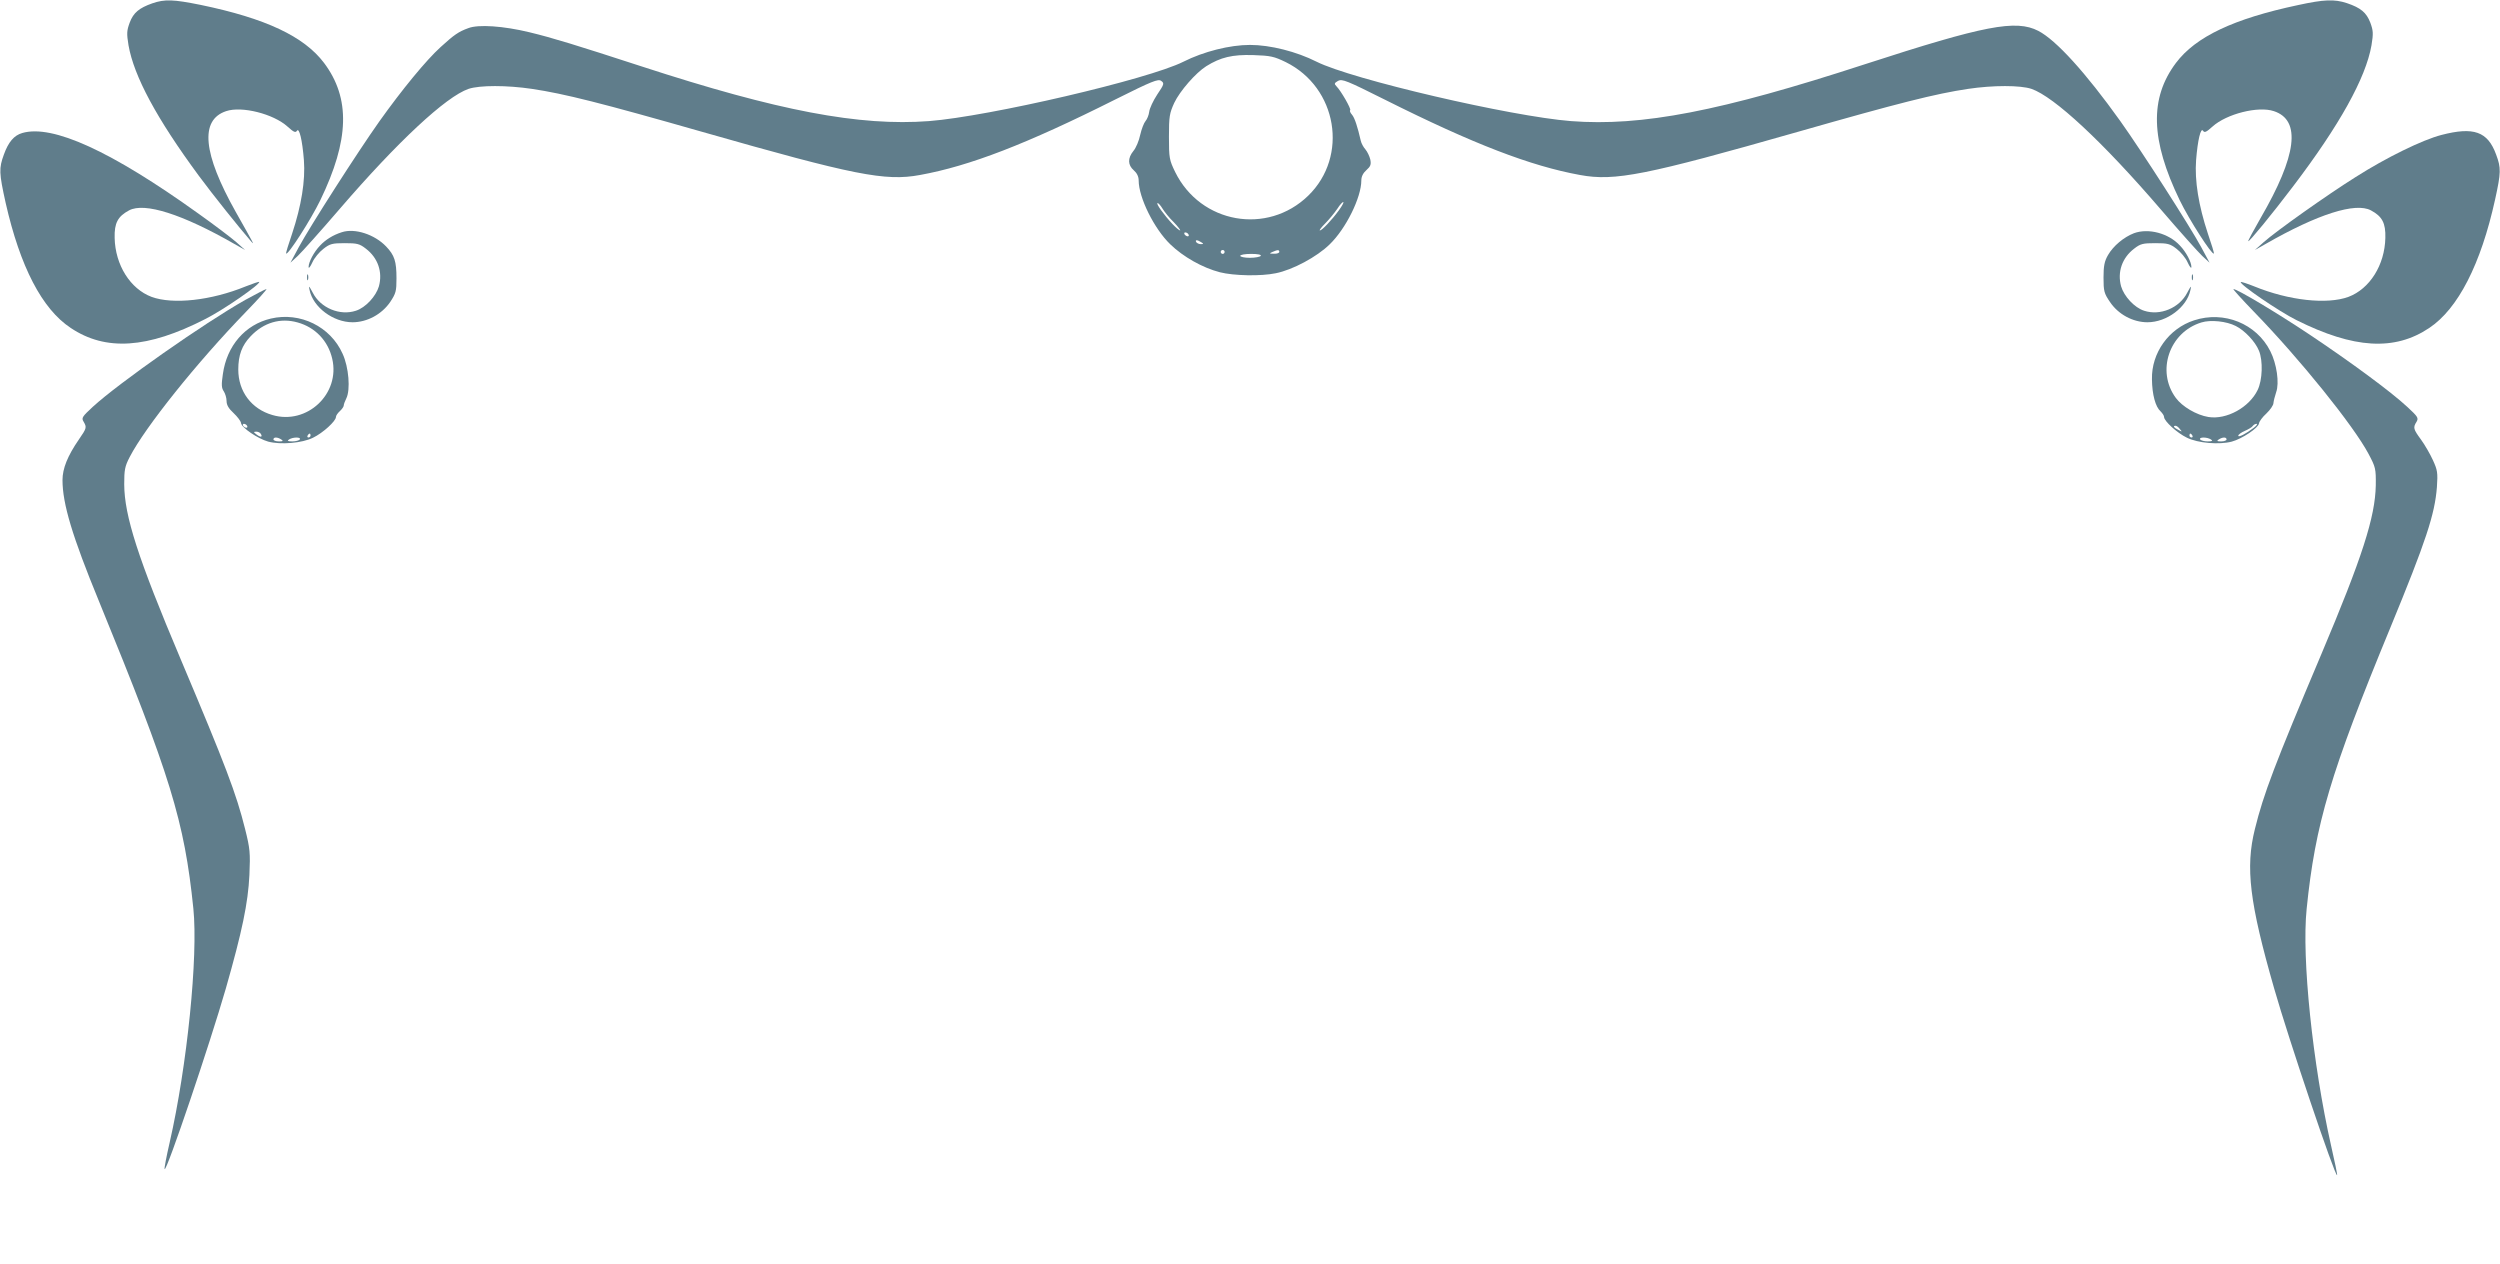
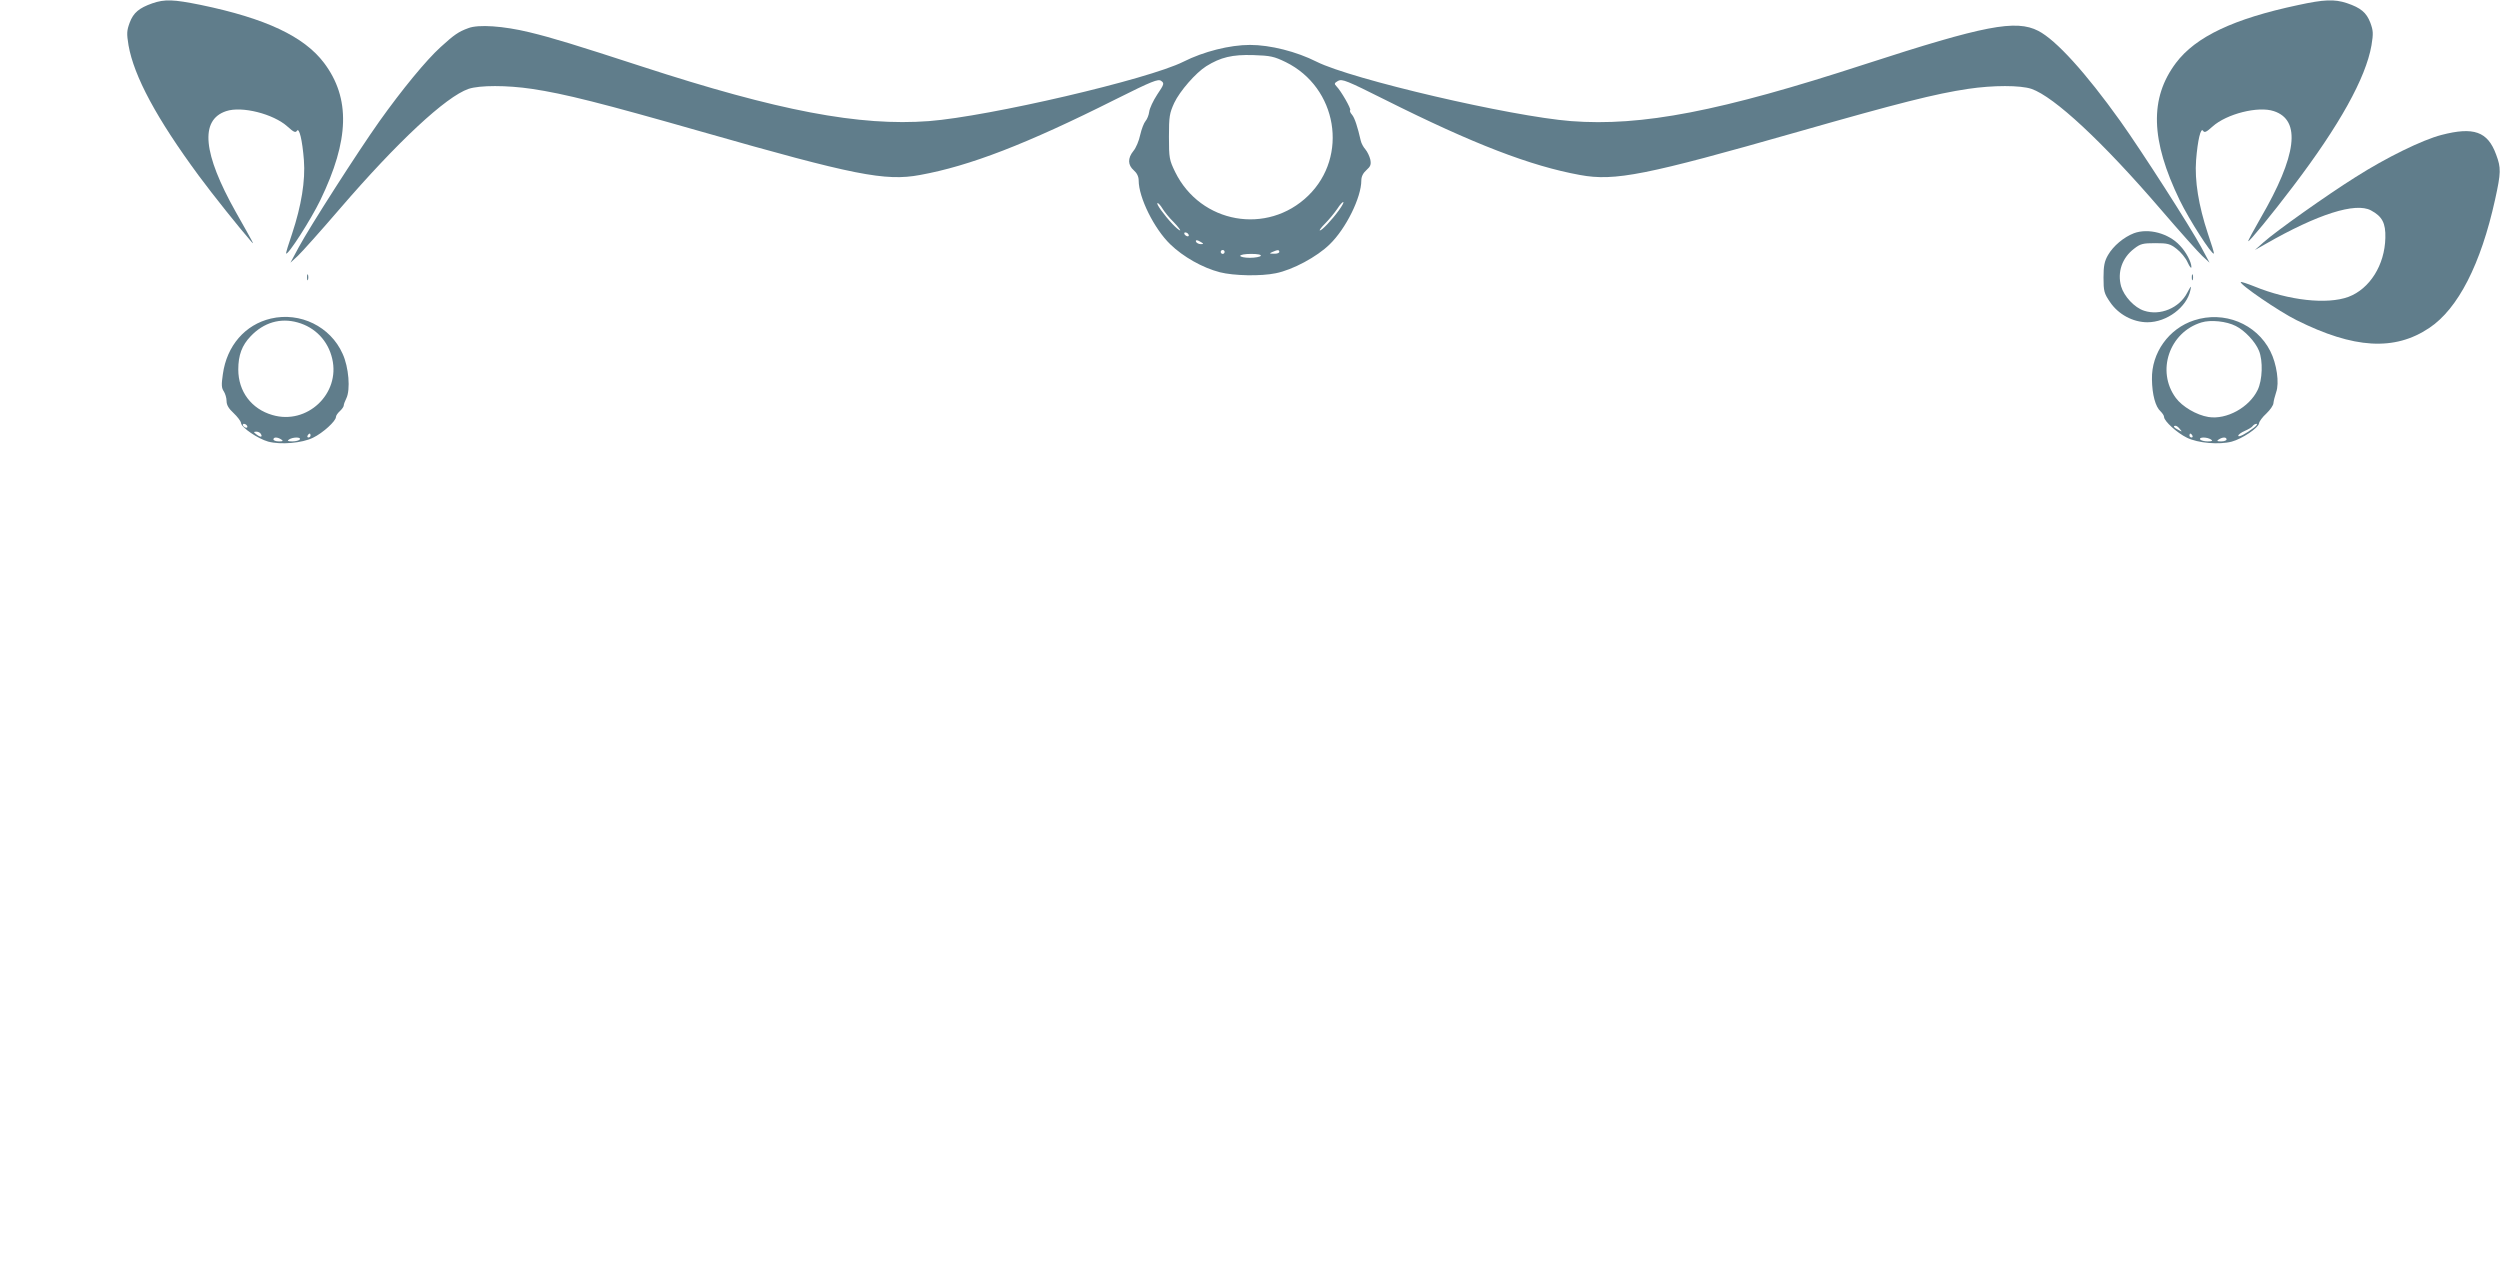
<svg xmlns="http://www.w3.org/2000/svg" version="1.0" width="1280pt" height="647pt" viewBox="0 0 1280 647" preserveAspectRatio="xMidYMid meet">
  <g transform="translate(0,647) scale(0.1,-0.1)" fill="#607d8b" stroke="none">
    <path d="M780 6453 c-68 -24 -97 -48 -116 -99 -15 -41 -16 -55 -6 -116 28 -159 144 -375 360 -668 74 -100 207 -266 266 -334 21 -24 20 -23 -77 149 -168 299 -185 471 -49 516 80 27 242 -14 314 -79 31 -28 41 -33 48 -22 12 20 28 -48 36 -150 8 -105 -13 -233 -60 -375 -19 -55 -33 -101 -31 -103 9 -10 126 172 175 273 149 308 155 522 19 703 -103 136 -299 228 -632 297 -139 28 -183 30 -247 8z" />
    <path d="M11766 6444 c-330 -70 -524 -162 -625 -296 -136 -181 -130 -395 19 -703 49 -101 166 -283 175 -273 2 2 -12 48 -31 103 -47 142 -68 270 -60 375 8 102 24 170 36 150 7 -11 17 -6 48 22 72 65 234 106 314 79 141 -46 118 -228 -68 -548 -36 -63 -65 -116 -63 -118 5 -4 123 140 229 280 238 313 373 556 402 723 10 61 9 75 -6 116 -20 52 -49 76 -120 100 -64 21 -117 19 -250 -10z" />
    <path d="M2398 6326 c-50 -18 -73 -34 -142 -97 -74 -67 -198 -218 -314 -381 -112 -158 -354 -536 -412 -643 l-43 -80 38 35 c20 19 117 127 214 240 297 345 544 575 660 615 57 19 196 19 324 0 168 -25 357 -73 872 -220 778 -222 937 -254 1115 -221 254 46 545 158 1001 387 188 94 219 106 234 95 17 -12 16 -17 -20 -70 -21 -32 -39 -71 -41 -88 -2 -17 -11 -39 -19 -48 -8 -9 -20 -40 -27 -70 -6 -30 -22 -68 -35 -83 -30 -37 -29 -72 2 -99 16 -14 25 -32 25 -52 0 -87 79 -247 162 -327 66 -64 165 -120 254 -143 71 -18 209 -21 286 -5 86 17 211 84 276 148 83 80 162 240 162 327 0 20 9 38 26 53 21 19 25 28 20 54 -4 17 -15 40 -25 52 -10 11 -21 31 -24 45 -16 70 -31 117 -45 133 -8 9 -13 20 -9 23 6 6 -47 99 -71 123 -12 12 -10 16 9 27 21 11 45 1 239 -96 455 -228 747 -340 1000 -386 178 -33 337 -1 1115 221 515 147 704 195 872 220 128 19 267 19 324 0 116 -40 364 -270 662 -617 96 -112 192 -219 212 -238 l38 -35 -43 80 c-59 109 -305 492 -414 645 -178 249 -329 415 -420 462 -115 59 -275 28 -888 -171 -739 -241 -1142 -319 -1505 -291 -307 24 -1123 214 -1302 304 -103 52 -237 86 -341 86 -104 0 -238 -34 -341 -86 -179 -90 -995 -280 -1302 -304 -357 -27 -772 52 -1472 280 -338 110 -455 146 -575 175 -132 32 -261 41 -312 21z m4185 -174 c264 -130 323 -482 115 -684 -209 -203 -551 -143 -681 121 -30 62 -32 71 -32 181 0 104 3 120 27 173 29 61 110 154 164 188 74 46 133 60 240 57 90 -3 107 -7 167 -36z m272 -759 c-37 -51 -87 -103 -97 -103 -5 0 7 16 27 36 19 19 47 53 62 75 14 22 28 37 31 34 3 -2 -8 -21 -23 -42z m-903 9 c10 -16 35 -48 58 -70 22 -23 36 -42 32 -42 -4 0 -22 15 -39 33 -44 47 -87 107 -76 107 5 0 16 -13 25 -28z m133 -132 c3 -5 2 -10 -4 -10 -5 0 -13 5 -16 10 -3 6 -2 10 4 10 5 0 13 -4 16 -10z m65 -40 c13 -8 13 -10 -2 -10 -9 0 -20 5 -23 10 -8 13 5 13 25 0z m120 -50 c0 -5 -4 -10 -10 -10 -5 0 -10 5 -10 10 0 6 5 10 10 10 6 0 10 -4 10 -10z m280 0 c0 -5 -12 -10 -27 -9 -25 0 -26 1 -8 9 27 12 35 12 35 0z m-95 -20 c-3 -5 -28 -10 -56 -10 -27 0 -49 5 -49 10 0 6 25 10 56 10 34 0 53 -4 49 -10z" />
-     <path d="M114 5789 c-42 -12 -71 -46 -94 -110 -26 -71 -25 -94 9 -248 74 -326 186 -543 333 -640 179 -120 393 -106 688 45 94 47 287 181 277 191 -2 1 -33 -9 -68 -23 -178 -73 -374 -94 -483 -54 -109 41 -186 163 -189 302 -2 76 16 110 74 141 79 42 272 -19 539 -172 l55 -31 -45 40 c-25 22 -112 88 -195 147 -446 320 -746 457 -901 412z" />
    <path d="M12500 5779 c-97 -25 -283 -116 -440 -216 -148 -93 -406 -276 -470 -333 l-45 -40 55 31 c267 153 460 214 539 172 58 -31 76 -65 74 -141 -3 -139 -80 -261 -189 -302 -109 -40 -305 -19 -483 54 -35 14 -66 24 -68 22 -10 -10 196 -151 285 -195 294 -147 503 -159 680 -40 147 98 264 326 337 658 30 137 31 161 5 230 -43 118 -115 143 -280 100z" />
-     <path d="M1750 5281 c-45 -14 -84 -39 -111 -68 -32 -33 -59 -85 -59 -110 0 -10 9 1 19 23 10 23 36 54 57 70 33 26 46 29 109 29 63 0 76 -3 108 -28 62 -47 87 -120 67 -193 -15 -51 -68 -109 -118 -125 -82 -27 -181 14 -221 93 -19 36 -22 38 -16 13 18 -88 121 -165 220 -165 75 0 150 41 193 104 29 44 32 55 32 121 0 87 -10 118 -53 163 -59 62 -161 95 -227 73z" />
    <path d="M10926 5276 c-52 -20 -106 -65 -133 -112 -18 -31 -23 -55 -23 -115 0 -70 3 -81 33 -125 42 -63 117 -104 192 -104 99 0 202 77 220 165 6 25 3 23 -16 -13 -40 -79 -139 -120 -221 -93 -50 16 -103 74 -118 125 -20 73 5 146 67 193 32 25 45 28 108 28 63 0 76 -3 109 -29 21 -16 47 -47 57 -70 10 -22 19 -33 19 -23 0 25 -27 77 -59 110 -58 63 -161 90 -235 63z" />
    <path d="M1572 5050 c0 -14 2 -19 5 -12 2 6 2 18 0 25 -3 6 -5 1 -5 -13z" />
    <path d="M11222 5050 c0 -14 2 -19 5 -12 2 6 2 18 0 25 -3 6 -5 1 -5 -13z" />
-     <path d="M1255 4934 c-209 -118 -647 -425 -780 -547 -54 -50 -59 -57 -47 -76 17 -29 16 -33 -24 -91 -58 -84 -84 -149 -84 -208 0 -121 50 -288 187 -621 366 -894 437 -1124 483 -1573 25 -245 -32 -806 -121 -1196 -17 -74 -29 -136 -26 -138 11 -11 231 640 313 924 84 294 114 438 121 582 5 114 3 135 -22 235 -45 181 -99 323 -330 870 -219 518 -288 733 -289 895 0 74 3 92 28 140 79 153 344 484 595 743 62 64 110 117 105 117 -5 0 -54 -26 -109 -56z" />
-     <path d="M11541 4873 c235 -242 509 -582 586 -727 36 -68 38 -75 37 -161 -3 -162 -69 -368 -279 -865 -238 -563 -296 -716 -340 -895 -49 -197 -28 -375 99 -817 74 -259 312 -965 322 -955 2 1 -12 70 -31 152 -94 417 -151 960 -125 1211 44 436 123 700 428 1439 184 447 228 581 239 721 5 74 3 87 -21 139 -14 31 -42 79 -61 105 -39 53 -41 61 -22 91 11 19 6 26 -48 76 -84 78 -289 229 -500 370 -165 110 -370 233 -390 233 -4 0 44 -53 106 -117z" />
    <path d="M1387 4839 c-132 -31 -226 -139 -246 -285 -8 -54 -7 -71 5 -88 7 -11 14 -33 14 -49 0 -21 11 -39 36 -62 19 -18 37 -41 38 -51 3 -24 86 -80 139 -95 64 -17 174 -8 230 20 50 24 117 85 117 106 0 7 9 20 20 30 11 10 20 23 20 29 0 6 6 22 13 36 22 44 13 160 -19 229 -62 139 -217 215 -367 180z m137 -20 c90 -25 156 -94 177 -186 42 -179 -129 -340 -306 -288 -108 31 -175 121 -175 233 0 74 19 124 63 170 67 71 153 96 241 71z m-259 -529 c3 -5 2 -10 -4 -10 -5 0 -13 5 -16 10 -3 6 -2 10 4 10 5 0 13 -4 16 -10z m70 -41 c11 -17 0 -20 -21 -4 -17 13 -17 14 -2 15 9 0 20 -5 23 -11z m255 -9 c0 -5 -5 -10 -11 -10 -5 0 -7 5 -4 10 3 6 8 10 11 10 2 0 4 -4 4 -10z m-150 -20 c12 -8 9 -10 -12 -10 -16 0 -28 5 -28 10 0 13 20 13 40 0z m95 0 c-3 -5 -21 -10 -38 -10 -24 0 -28 3 -17 10 20 13 63 13 55 0z" />
    <path d="M11234 4830 c-130 -42 -219 -167 -216 -302 1 -79 18 -141 44 -164 10 -10 18 -22 18 -29 0 -21 67 -82 117 -106 56 -28 166 -37 230 -20 52 14 136 70 139 93 1 10 18 33 38 51 20 19 36 43 36 53 1 11 7 35 14 56 17 47 3 145 -30 210 -71 141 -237 208 -390 158z m213 -29 c46 -23 100 -80 119 -127 21 -51 18 -150 -7 -201 -43 -89 -159 -153 -252 -138 -61 10 -134 53 -167 98 -101 137 -33 336 131 386 48 15 129 6 176 -18z m94 -520 c-43 -33 -81 -52 -81 -42 0 6 15 17 34 25 18 8 37 19 40 25 4 6 13 11 19 11 7 0 1 -9 -12 -19z m-380 -8 c13 -15 12 -15 -8 -4 -24 12 -29 21 -14 21 5 0 15 -7 22 -17z m64 -33 c3 -5 1 -10 -4 -10 -6 0 -11 5 -11 10 0 6 2 10 4 10 3 0 8 -4 11 -10z m95 -20 c11 -7 7 -10 -17 -10 -17 0 -35 5 -38 10 -8 13 35 13 55 0z m80 0 c0 -5 -12 -10 -27 -10 -22 0 -25 2 -13 10 20 13 40 13 40 0z" />
  </g>
</svg>